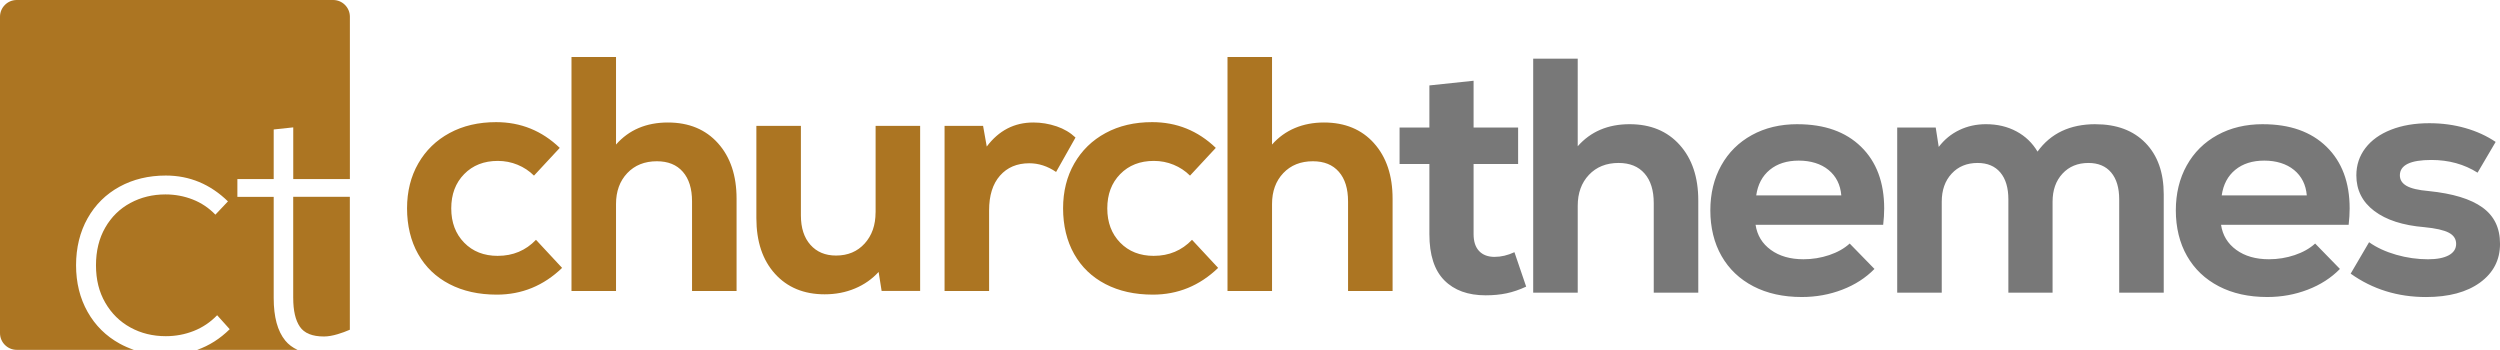
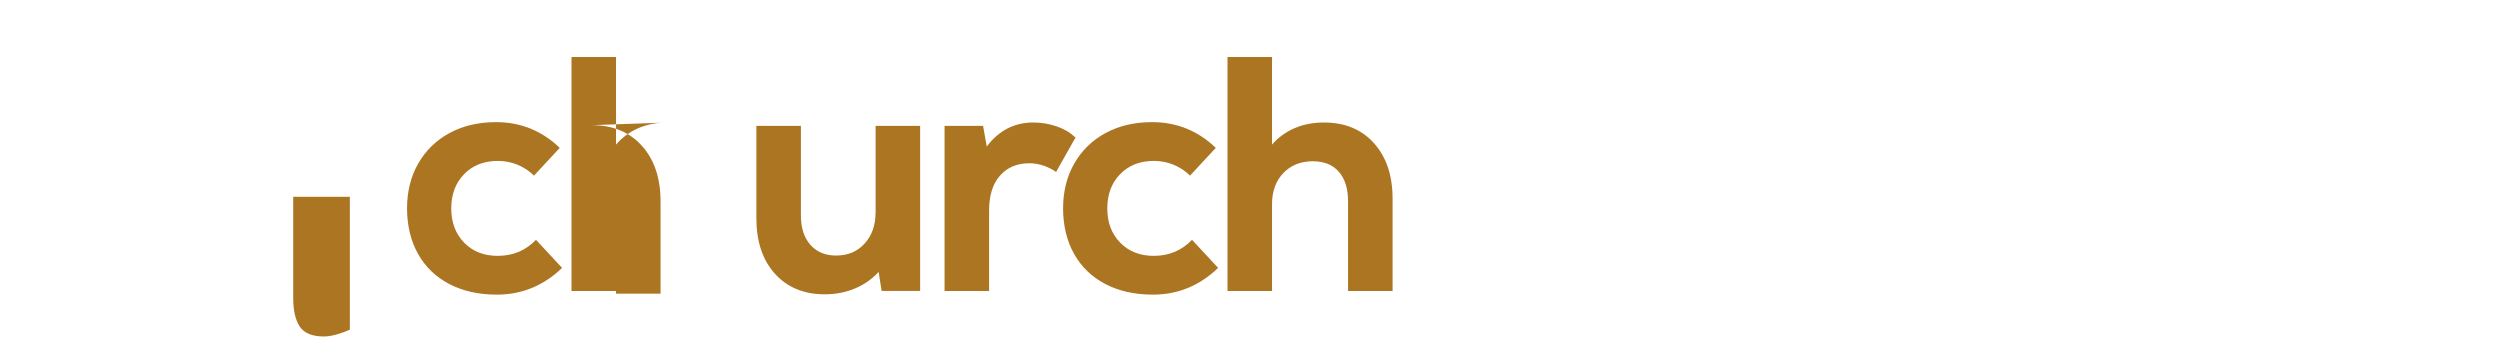
<svg xmlns="http://www.w3.org/2000/svg" id="Logo_-_Shapes" data-name="Logo - Shapes" viewBox="0 0 1195.74 167.33">
  <defs>
    <style>
      .cls-1, .cls-2 {
        fill: #ac7522;
      }

      .cls-3 {
        fill: #787878;
      }

      .cls-3, .cls-2 {
        fill-rule: evenodd;
      }
    </style>
  </defs>
  <g id="_themes" data-name=" themes">
-     <path class="cls-3" d="m714.9,122.87c-3.2,0-5.69-.93-7.45-2.8-1.76-1.86-2.64-4.56-2.64-8.07v-33.57h21.3v-17.43h-21.3v-22.38l-21.14,2.24v20.14h-14.26v17.43h14.26v33.57c0,9.91,2.38,17.27,7.13,22.06,4.75,4.8,11.34,7.19,19.78,7.19,3.63,0,6.97-.32,10.01-.96,3.04-.64,6.17-1.7,9.37-3.2l-5.61-16.47c-3.2,1.49-6.35,2.24-9.45,2.24Zm64.55-63.47c-10.36,0-18.64,3.52-24.83,10.55V28.07h-21.3v111.91h21.3v-41.57c0-6.08,1.79-11,5.37-14.79,3.58-3.78,8.3-5.68,14.18-5.68,5.34,0,9.48,1.68,12.41,5.04,2.94,3.36,4.4,8.07,4.4,14.15v42.85h21.3v-44.13c0-11.08-2.96-19.93-8.89-26.54-5.93-6.61-13.91-9.91-23.95-9.91Zm80.25,0c-8.22,0-15.48,1.73-21.78,5.2-6.3,3.46-11.19,8.31-14.66,14.55-3.47,6.24-5.21,13.4-5.21,21.5s1.79,15.59,5.37,21.82c3.58,6.24,8.65,11.06,15.22,14.47,6.57,3.41,14.28,5.12,23.15,5.12,6.83,0,13.29-1.17,19.38-3.52,6.09-2.34,11.21-5.65,15.38-9.91l-11.85-12.15c-2.56,2.35-5.82,4.18-9.77,5.52-3.95,1.33-8.06,2-12.33,2-6.3,0-11.51-1.49-15.62-4.48-4.11-2.98-6.54-6.98-7.29-11.99h61.03c.32-2.77.48-5.38.48-7.83,0-12.47-3.68-22.3-11.05-29.5s-17.51-10.79-30.43-10.79Zm-19.7,34.05c.75-5.22,2.91-9.3,6.49-12.23,3.58-2.93,8.19-4.4,13.85-4.4s10.62,1.49,14.26,4.48c3.63,2.99,5.66,7.03,6.09,12.15h-40.68Zm162.25-34.05c-12.17,0-21.41,4.37-27.71,13.11-2.46-4.16-5.82-7.38-10.09-9.67-4.27-2.29-9.13-3.44-14.58-3.44-4.59,0-8.84.93-12.73,2.8-3.9,1.87-7.18,4.56-9.85,8.07l-1.44-9.27h-18.42v78.98h21.3v-43.49c0-5.54,1.57-10.02,4.73-13.43,3.15-3.41,7.29-5.12,12.41-5.12,4.7,0,8.33,1.52,10.89,4.56,2.56,3.04,3.84,7.33,3.84,12.87v44.61h21.14v-43.49c0-5.54,1.57-10.02,4.73-13.43,3.15-3.41,7.29-5.12,12.41-5.12,4.7,0,8.33,1.52,10.89,4.56,2.56,3.04,3.84,7.33,3.84,12.87v44.61h21.3v-47c0-10.44-2.91-18.65-8.73-24.62-5.82-5.97-13.8-8.95-23.95-8.95Zm80.09,0c-8.22,0-15.48,1.73-21.78,5.2-6.3,3.46-11.19,8.31-14.66,14.55-3.47,6.24-5.21,13.4-5.21,21.5s1.79,15.59,5.37,21.82c3.58,6.24,8.65,11.06,15.22,14.47,6.57,3.41,14.28,5.12,23.14,5.12,6.83,0,13.29-1.17,19.38-3.52,6.09-2.34,11.21-5.65,15.38-9.91l-11.85-12.15c-2.56,2.35-5.82,4.18-9.77,5.52-3.95,1.33-8.06,2-12.33,2-6.3,0-11.51-1.49-15.62-4.48-4.11-2.98-6.54-6.98-7.29-11.99h61.03c.32-2.77.48-5.38.48-7.83,0-12.47-3.68-22.3-11.05-29.5s-17.51-10.79-30.43-10.79Zm-19.7,34.05c.75-5.22,2.91-9.3,6.49-12.23,3.58-2.93,8.19-4.4,13.85-4.4s10.62,1.49,14.26,4.48c3.63,2.99,5.66,7.03,6.09,12.15h-40.68Zm124.69,5.76c-5.61-4.05-14.18-6.66-25.71-7.83-4.91-.42-8.44-1.25-10.57-2.48-2.14-1.22-3.2-2.9-3.2-5.04,0-4.9,5.02-7.35,15.06-7.35,8.33,0,15.7,2.03,22.1,6.08l8.65-14.71c-4.27-2.88-9.1-5.09-14.5-6.63-5.39-1.54-11.13-2.32-17.22-2.32-6.94,0-13.05,1.04-18.34,3.12-5.29,2.08-9.37,5.01-12.25,8.79-2.88,3.78-4.32,8.13-4.32,13.03,0,7.03,2.86,12.71,8.57,17.03,5.71,4.32,13.69,6.9,23.95,7.75,5.45.53,9.34,1.41,11.69,2.64,2.35,1.23,3.52,3.01,3.52,5.36s-1.18,4.16-3.52,5.44c-2.35,1.28-5.66,1.92-9.93,1.92-5.13,0-10.2-.72-15.22-2.16-5.02-1.44-9.35-3.44-12.97-6l-8.81,15.03c10.46,7.46,22.48,11.19,36.04,11.19,10.89,0,19.51-2.32,25.87-6.95,6.35-4.64,9.53-10.79,9.53-18.47s-2.8-13.37-8.41-17.43Z" />
-   </g>
+     </g>
  <g id="church">
-     <path class="cls-2" d="m238.1,122.38c-6.62,0-11.99-2.1-16.1-6.32-4.11-4.21-6.17-9.67-6.17-16.39s2.05-12.18,6.17-16.39c4.11-4.21,9.48-6.32,16.1-6.32,3.31,0,6.46.61,9.45,1.84,2.99,1.23,5.61,2.96,7.85,5.2l12.33-13.27c-8.54-8.21-18.69-12.31-30.43-12.31-8.44,0-15.86,1.73-22.26,5.2-6.41,3.46-11.4,8.31-14.98,14.55-3.58,6.24-5.37,13.4-5.37,21.5s1.76,15.59,5.29,21.82c3.52,6.24,8.51,11.03,14.98,14.39,6.46,3.36,14.02,5.04,22.66,5.04,11.96,0,22.37-4.26,31.23-12.79l-12.49-13.43c-4.91,5.12-11,7.67-18.26,7.67Zm81.37-63.79c-10.36,0-18.64,3.52-24.83,10.55V27.26h-21.3v111.91h21.3v-41.57c0-6.08,1.79-11,5.37-14.79,3.58-3.78,8.3-5.68,14.18-5.68,5.34,0,9.48,1.68,12.41,5.04,2.94,3.36,4.4,8.07,4.4,14.15v42.85h21.3v-44.13c0-11.08-2.96-19.93-8.89-26.54-5.93-6.61-13.91-9.91-23.95-9.91Zm99.31,43.01c0,6.08-1.74,11.03-5.21,14.87-3.47,3.84-8.04,5.76-13.69,5.76-5.13,0-9.21-1.7-12.25-5.12-3.04-3.41-4.56-8.1-4.56-14.07v-42.85h-21.3v44.13c0,11.19,2.96,20.06,8.89,26.62,5.93,6.55,13.85,9.83,23.79,9.83,5.23,0,10.06-.93,14.5-2.8,4.43-1.86,8.19-4.5,11.29-7.91l1.44,9.11h18.42V60.19h-21.3v41.41Zm86.57-41.17c-3.58-1.22-7.29-1.84-11.13-1.84-9.08,0-16.5,3.84-22.26,11.51l-1.76-9.91h-18.42v78.98h21.3v-38.53c0-7.14,1.73-12.68,5.21-16.63,3.47-3.94,8.14-5.92,14.02-5.92,4.48,0,8.75,1.39,12.81,4.16l9.29-16.47c-2.46-2.34-5.47-4.13-9.05-5.36Zm46.53,61.95c-6.62,0-11.99-2.1-16.1-6.32-4.11-4.21-6.17-9.67-6.17-16.39s2.05-12.18,6.17-16.39c4.11-4.21,9.48-6.32,16.1-6.32,3.31,0,6.46.61,9.45,1.84,2.99,1.23,5.61,2.96,7.85,5.2l12.33-13.27c-8.54-8.21-18.69-12.31-30.43-12.31-8.44,0-15.86,1.73-22.26,5.2-6.41,3.46-11.4,8.31-14.98,14.55-3.58,6.24-5.37,13.4-5.37,21.5s1.76,15.59,5.29,21.82c3.52,6.24,8.51,11.03,14.98,14.39,6.46,3.36,14.02,5.04,22.66,5.04,11.96,0,22.37-4.26,31.23-12.79l-12.49-13.43c-4.91,5.12-11,7.67-18.26,7.67Zm105.31-53.88c-5.93-6.61-13.91-9.91-23.95-9.91s-18.64,3.52-24.83,10.55V27.26h-21.3v111.91h21.3v-41.57c0-6.08,1.79-11,5.37-14.79,3.58-3.78,8.3-5.68,14.18-5.68,5.34,0,9.48,1.68,12.41,5.04,2.94,3.36,4.4,8.07,4.4,14.15v42.85h21.3v-44.13c0-11.08-2.96-19.93-8.89-26.54Z" />
+     <path class="cls-2" d="m238.1,122.38c-6.62,0-11.99-2.1-16.1-6.32-4.11-4.21-6.17-9.67-6.17-16.39s2.05-12.18,6.17-16.39c4.11-4.21,9.48-6.32,16.1-6.32,3.31,0,6.46.61,9.45,1.84,2.99,1.23,5.61,2.96,7.85,5.2l12.33-13.27c-8.54-8.21-18.69-12.31-30.43-12.31-8.44,0-15.86,1.73-22.26,5.2-6.41,3.46-11.4,8.31-14.98,14.55-3.58,6.24-5.37,13.4-5.37,21.5s1.76,15.59,5.29,21.82c3.52,6.24,8.51,11.03,14.98,14.39,6.46,3.36,14.02,5.04,22.66,5.04,11.96,0,22.37-4.26,31.23-12.79l-12.49-13.43c-4.91,5.12-11,7.67-18.26,7.67Zm81.37-63.79c-10.36,0-18.64,3.52-24.83,10.55V27.26h-21.3v111.91h21.3v-41.57v42.85h21.3v-44.13c0-11.08-2.96-19.93-8.89-26.54-5.93-6.61-13.91-9.91-23.95-9.91Zm99.31,43.01c0,6.08-1.74,11.03-5.21,14.87-3.47,3.84-8.04,5.76-13.69,5.76-5.13,0-9.21-1.7-12.25-5.12-3.04-3.41-4.56-8.1-4.56-14.07v-42.85h-21.3v44.13c0,11.19,2.96,20.06,8.89,26.62,5.93,6.55,13.85,9.83,23.79,9.83,5.23,0,10.06-.93,14.5-2.8,4.43-1.86,8.19-4.5,11.29-7.91l1.44,9.11h18.42V60.19h-21.3v41.41Zm86.57-41.17c-3.58-1.22-7.29-1.84-11.13-1.84-9.08,0-16.5,3.84-22.26,11.51l-1.76-9.91h-18.42v78.98h21.3v-38.53c0-7.14,1.73-12.68,5.21-16.63,3.47-3.94,8.14-5.92,14.02-5.92,4.48,0,8.75,1.39,12.81,4.16l9.29-16.47c-2.46-2.34-5.47-4.13-9.05-5.36Zm46.53,61.95c-6.62,0-11.99-2.1-16.1-6.32-4.11-4.21-6.17-9.67-6.17-16.39s2.05-12.18,6.17-16.39c4.11-4.21,9.48-6.32,16.1-6.32,3.31,0,6.46.61,9.45,1.84,2.99,1.23,5.61,2.96,7.85,5.2l12.33-13.27c-8.54-8.21-18.69-12.31-30.43-12.31-8.44,0-15.86,1.73-22.26,5.2-6.41,3.46-11.4,8.31-14.98,14.55-3.58,6.24-5.37,13.4-5.37,21.5s1.76,15.59,5.29,21.82c3.52,6.24,8.51,11.03,14.98,14.39,6.46,3.36,14.02,5.04,22.66,5.04,11.96,0,22.37-4.26,31.23-12.79l-12.49-13.43c-4.91,5.12-11,7.67-18.26,7.67Zm105.31-53.88c-5.93-6.61-13.91-9.91-23.95-9.91s-18.64,3.52-24.83,10.55V27.26h-21.3v111.91h21.3v-41.57c0-6.08,1.79-11,5.37-14.79,3.58-3.78,8.3-5.68,14.18-5.68,5.34,0,9.48,1.68,12.41,5.04,2.94,3.36,4.4,8.07,4.4,14.15v42.85h21.3v-44.13c0-11.08-2.96-19.93-8.89-26.54Z" />
  </g>
  <g>
    <path class="cls-1" d="m140.25,142.57c0,6.01,1.06,10.58,3.17,13.69,2.11,3.12,5.95,4.68,11.52,4.68,1.89,0,4.06-.36,6.51-1.09,2.08-.61,4.04-1.34,5.88-2.15v-63.56h-27.09v48.43Z" />
-     <path class="cls-1" d="m57.25,164.36c-6.57-3.62-11.69-8.68-15.36-15.2-3.67-6.51-5.51-13.95-5.51-22.29s1.84-15.95,5.51-22.46c3.67-6.51,8.77-11.55,15.28-15.11,6.51-3.56,13.89-5.34,22.13-5.34,11.36,0,21.26,4.12,29.73,12.36l-6.01,6.35c-3.12-3.23-6.74-5.65-10.85-7.26-4.12-1.61-8.46-2.42-13.03-2.42-6.12,0-11.72,1.36-16.78,4.09-5.07,2.73-9.08,6.65-12.02,11.77-2.95,5.12-4.43,11.13-4.43,18.04s1.47,12.75,4.43,17.87c2.95,5.12,6.96,9.08,12.02,11.86,5.06,2.78,10.71,4.17,16.95,4.17,4.68,0,9.13-.83,13.36-2.5,4.23-1.67,7.96-4.18,11.19-7.52l6.01,6.68c-4.63,4.57-9.83,7.87-15.6,9.9h48.07c-2.38-1.1-4.37-2.58-5.92-4.48-3.67-4.51-5.51-11.27-5.51-20.29v-48.43h-17.37v-8.52h17.37v-23.71l9.35-1v24.72h27.09V8c0-4.4-3.6-8-8-8H8C3.6,0,0,3.6,0,8v151.33c0,4.4,3.6,8,8,8h56.02c-2.34-.8-4.6-1.78-6.77-2.97Z" />
  </g>
</svg>